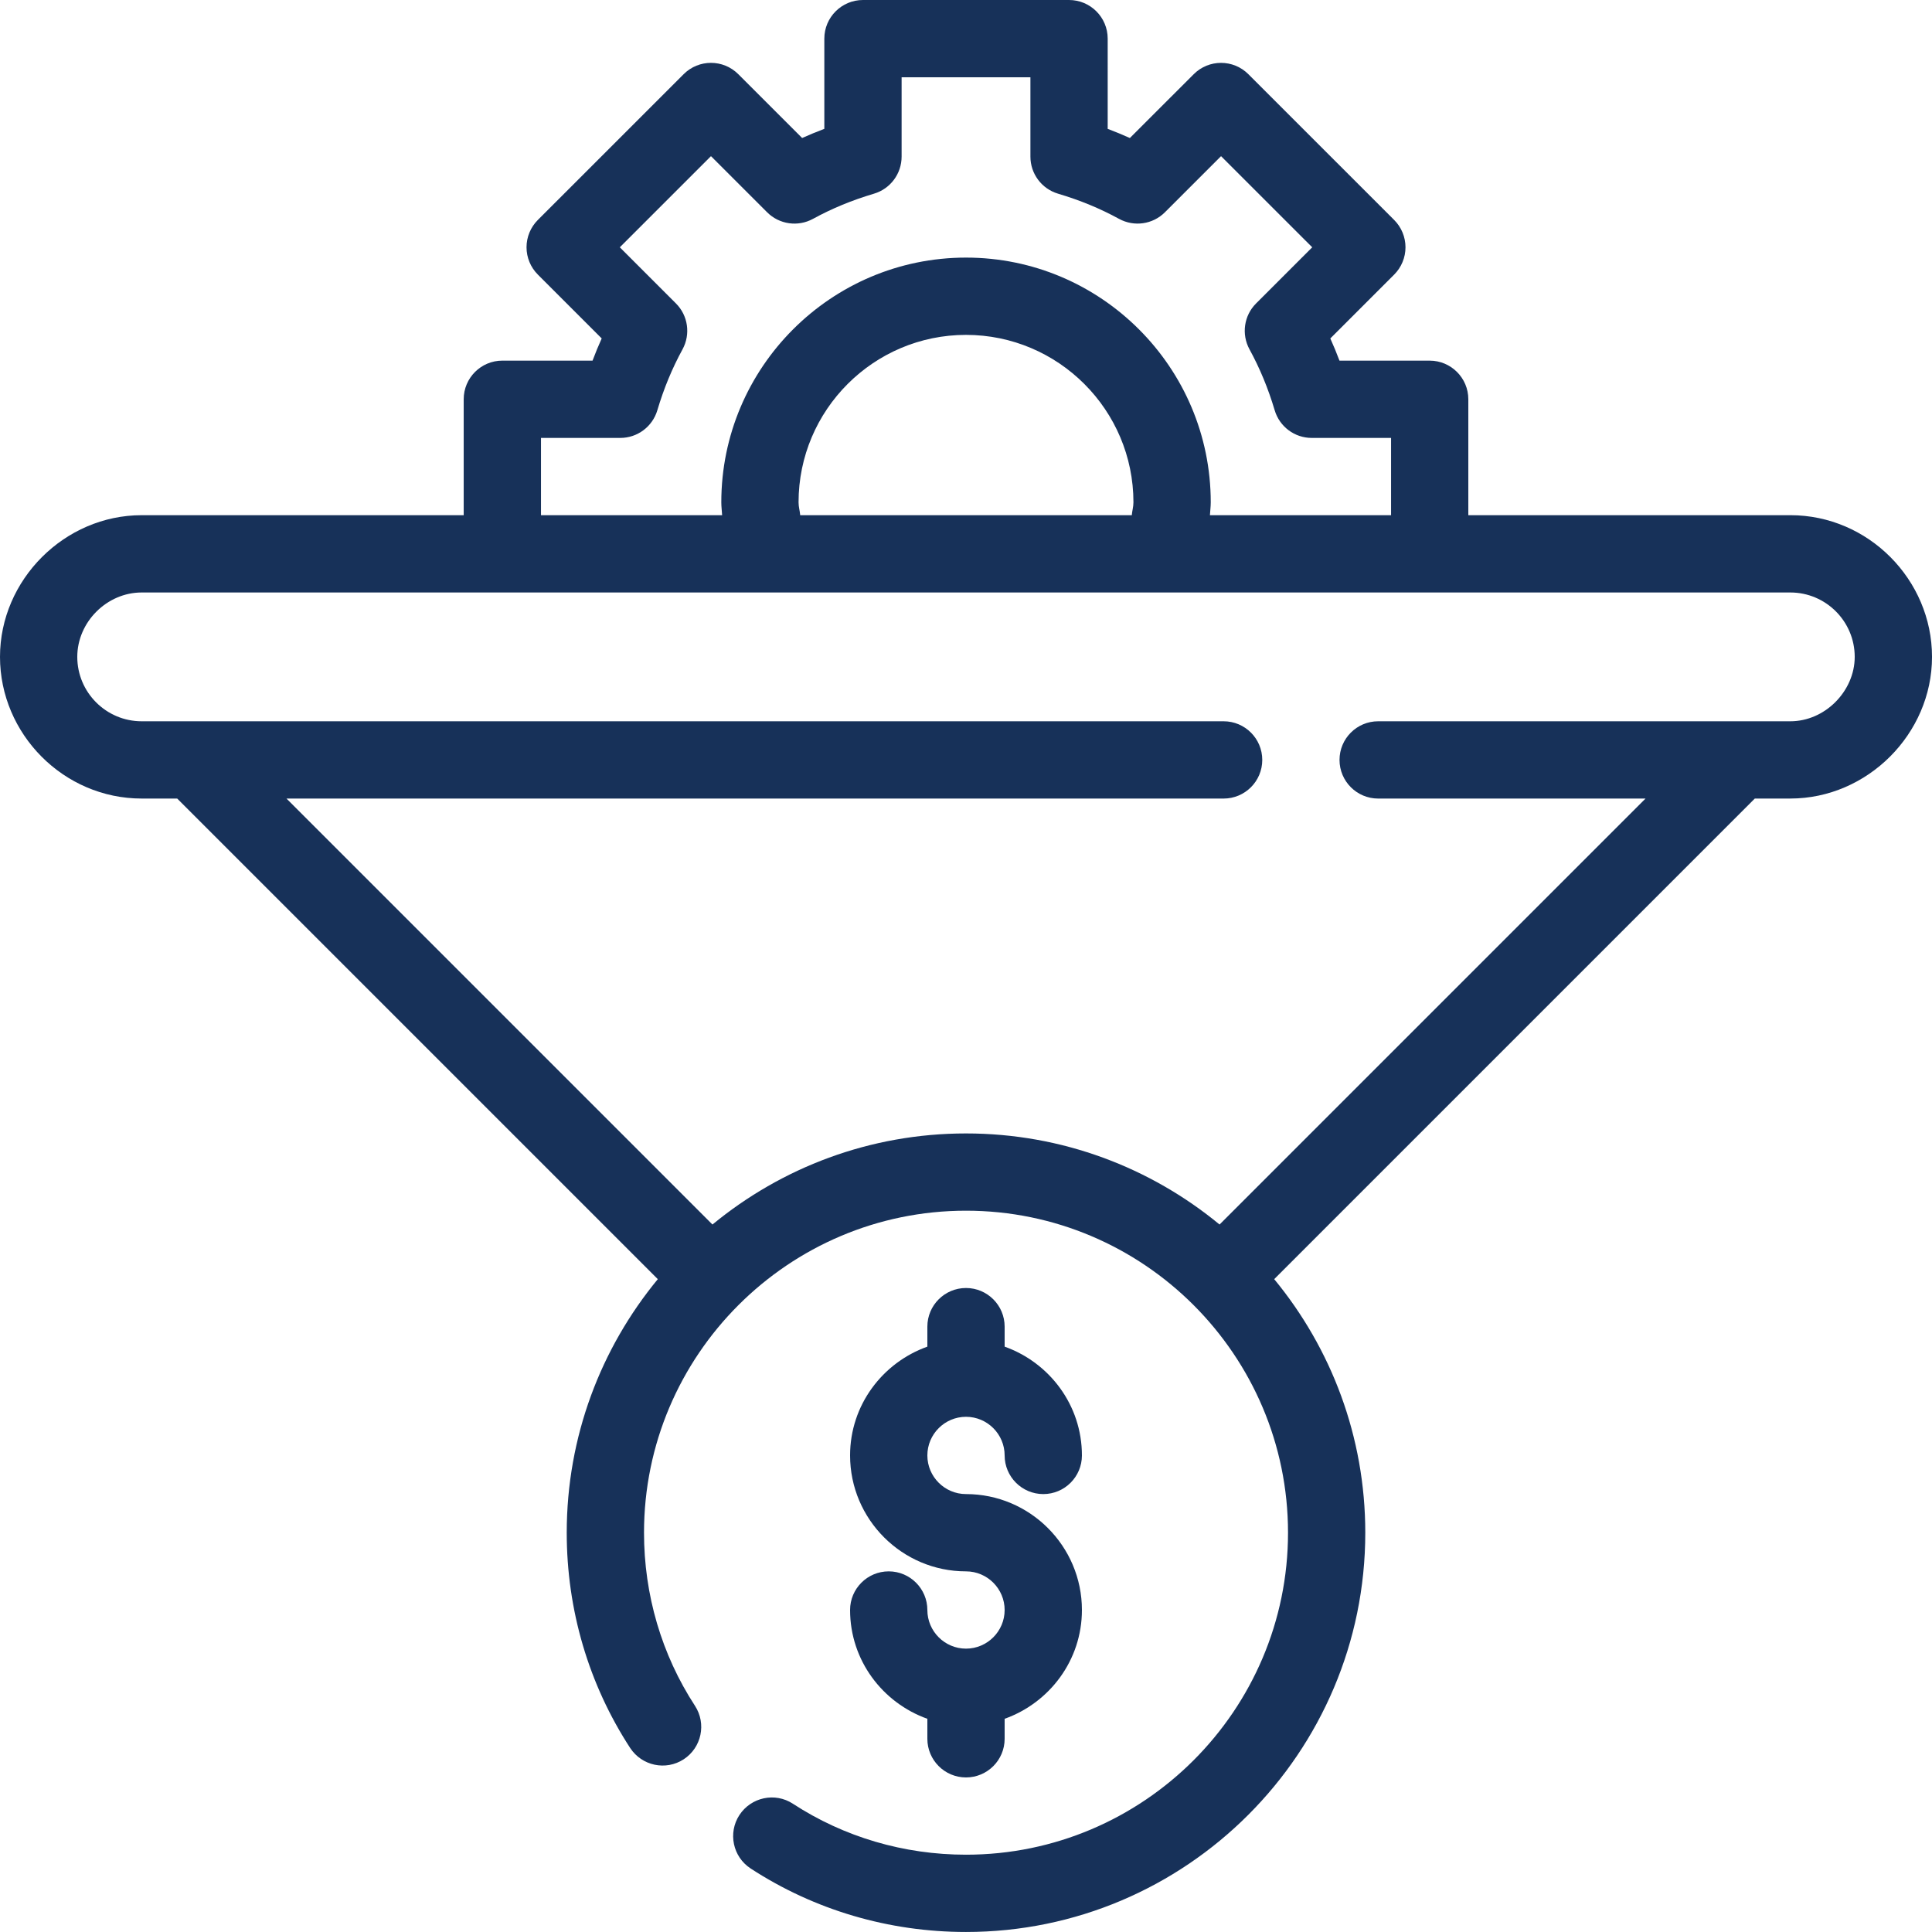
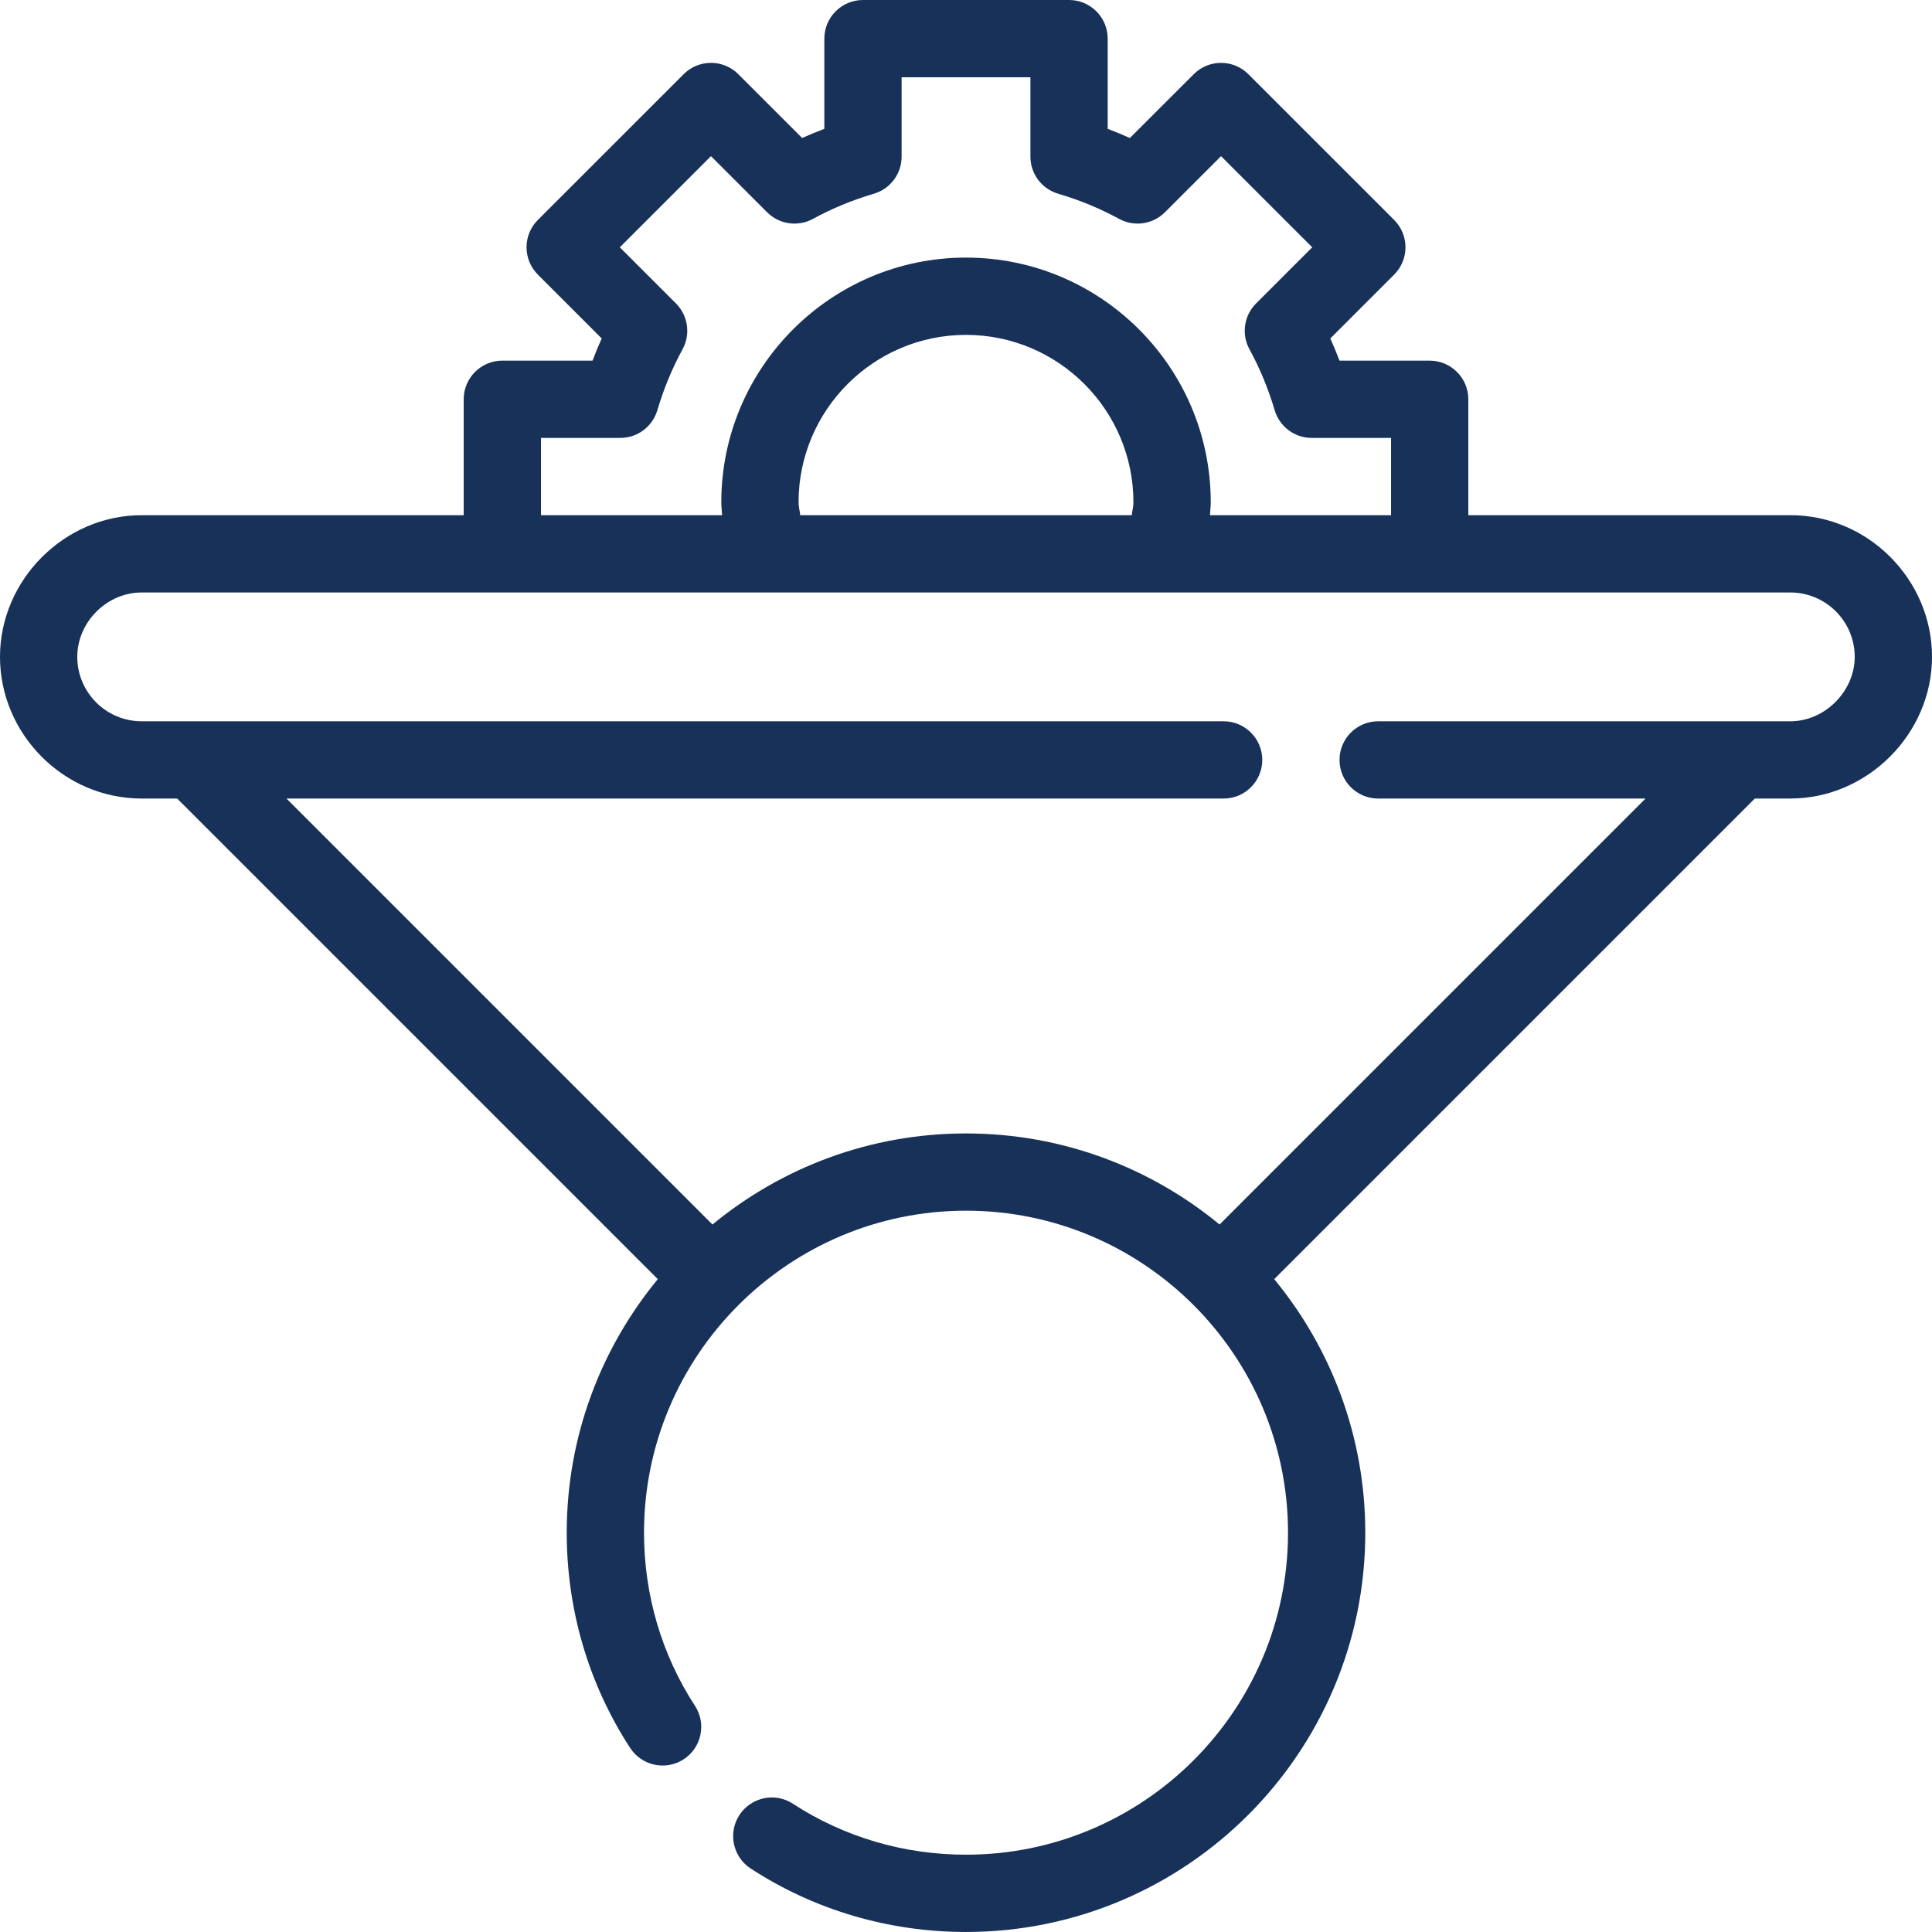
<svg xmlns="http://www.w3.org/2000/svg" id="Outline" viewBox="0 0 1612.5 1612.5">
  <defs>
    <style>
      .cls-1 {
        fill: #173159;
      }
    </style>
  </defs>
  <path class="cls-1" d="m1494.25,430h-268.75v-96.75c0-17.8-14.45-32.25-32.25-32.25h-75.29c-2.35-6.3-4.91-12.47-7.64-18.52l53.29-53.29c6.05-6.05,9.45-14.26,9.45-22.8s-3.4-16.75-9.45-22.8l-121.69-121.67c-12.6-12.6-33.01-12.6-45.6,0l-53.29,53.27c-6.05-2.73-12.22-5.25-18.52-7.64V32.25c0-17.8-14.45-32.25-32.25-32.25h-172c-17.8,0-32.25,14.45-32.25,32.25v75.29c-6.3,2.39-12.47,4.91-18.52,7.64l-53.29-53.27c-12.6-12.6-33.01-12.6-45.6,0l-121.69,121.67c-6.05,6.05-9.45,14.26-9.45,22.8s3.4,16.75,9.45,22.8l53.29,53.29c-2.73,6.05-5.29,12.22-7.64,18.52h-75.29c-17.8,0-32.25,14.45-32.25,32.25v96.75H118.25c-64.38,0-118.25,53.93-118.25,118.25s53.04,118.25,118.25,118.25h29.65l401.13,401.13c-47.47,57.59-76.02,131.33-76.02,211.62,0,64.37,18.31,126.48,52.95,179.68,9.78,14.91,29.73,19.15,44.64,9.45,14.95-9.74,19.15-29.73,9.45-44.64-27.84-42.71-42.54-92.68-42.54-144.5,0-148.19,120.56-268.75,268.75-268.75s268.75,120.56,268.75,268.75-120.56,268.75-268.75,268.75c-51.82,0-101.79-14.7-144.5-42.54-14.91-9.74-34.85-5.46-44.64,9.45-9.7,14.91-5.5,34.9,9.45,44.64,53.2,34.64,115.31,52.95,179.68,52.95,183.76,0,333.25-149.49,333.25-333.25,0-80.29-28.55-154.03-76.02-211.62l401.13-401.13h29.65c64.32,0,118.25-53.98,118.25-118.25s-53.04-118.25-118.25-118.25Zm-1042.75-64.5h66.22c14.28,0,26.83-9.39,30.91-23.07,5.46-18.33,12.35-34.98,21.04-50.89,6.84-12.58,4.62-28.16-5.5-38.28l-46.86-46.86,76.09-76.07,46.86,46.84c10.16,10.14,25.74,12.37,38.3,5.48,15.75-8.61,32.38-15.5,50.94-21.02,13.65-4.07,23.01-16.65,23.01-30.91v-66.22h107.5v66.22c0,14.26,9.36,26.83,23.01,30.91,18.56,5.52,35.19,12.41,50.94,21.02,12.56,6.87,28.18,4.66,38.3-5.48l46.86-46.84,76.09,76.07-46.86,46.86c-10.12,10.12-12.35,25.7-5.5,38.28,8.69,15.92,15.58,32.56,21.04,50.89,4.07,13.69,16.63,23.07,30.91,23.07h66.22v64.5h-151.18c.18-3.61.68-7.02.68-10.75,0-112.62-91.63-204.25-204.25-204.25s-204.25,91.63-204.25,204.25c0,3.73.5,7.14.68,10.75h-151.18v-64.5Zm494.5,53.75c0,3.94-1.09,7.05-1.37,10.75h-276.76c-.28-3.7-1.37-6.81-1.37-10.75,0-77.06,62.69-139.75,139.75-139.75s139.75,62.69,139.75,139.75Zm585.62,166.96c-9.75,9.64-23.01,15.79-37.37,15.79h-344c-17.8,0-32.25,14.45-32.25,32.25s14.45,32.25,32.25,32.25h223.15l-355.52,355.52c-57.59-47.47-131.33-76.02-211.62-76.02s-154.03,28.55-211.62,76.02l-355.52-355.52h782.15c17.8,0,32.25-14.45,32.25-32.25s-14.45-32.25-32.25-32.25H118.25c-29.65,0-53.75-24.1-53.75-53.75,0-29.11,24.73-53.75,53.75-53.75h1376c29.65,0,53.75,24.1,53.75,53.75,0,14.4-6.33,28.03-16.38,37.96Z" />
-   <path class="cls-1" d="m806.25,1376c-17.76,0-32.25-14.49-32.25-32.25s-14.45-32.25-32.25-32.25-32.25,14.45-32.25,32.25c0,41.97,27.05,77.44,64.5,90.8v16.7c0,17.8,14.45,32.25,32.25,32.25s32.25-14.45,32.25-32.25v-16.7c37.45-13.36,64.5-48.83,64.5-90.8,0-53.33-43.42-96.75-96.75-96.75-17.76,0-32.25-14.49-32.25-32.25s14.49-32.25,32.25-32.25,32.25,14.49,32.25,32.25,14.45,32.25,32.25,32.25,32.25-14.45,32.25-32.25c0-41.97-27.05-77.44-64.5-90.8v-16.7c0-17.8-14.45-32.25-32.25-32.25s-32.25,14.45-32.25,32.25v16.7c-37.45,13.36-64.5,48.83-64.5,90.8,0,53.33,43.42,96.75,96.75,96.75,17.76,0,32.25,14.49,32.25,32.25s-14.49,32.25-32.25,32.25Z" />
</svg>